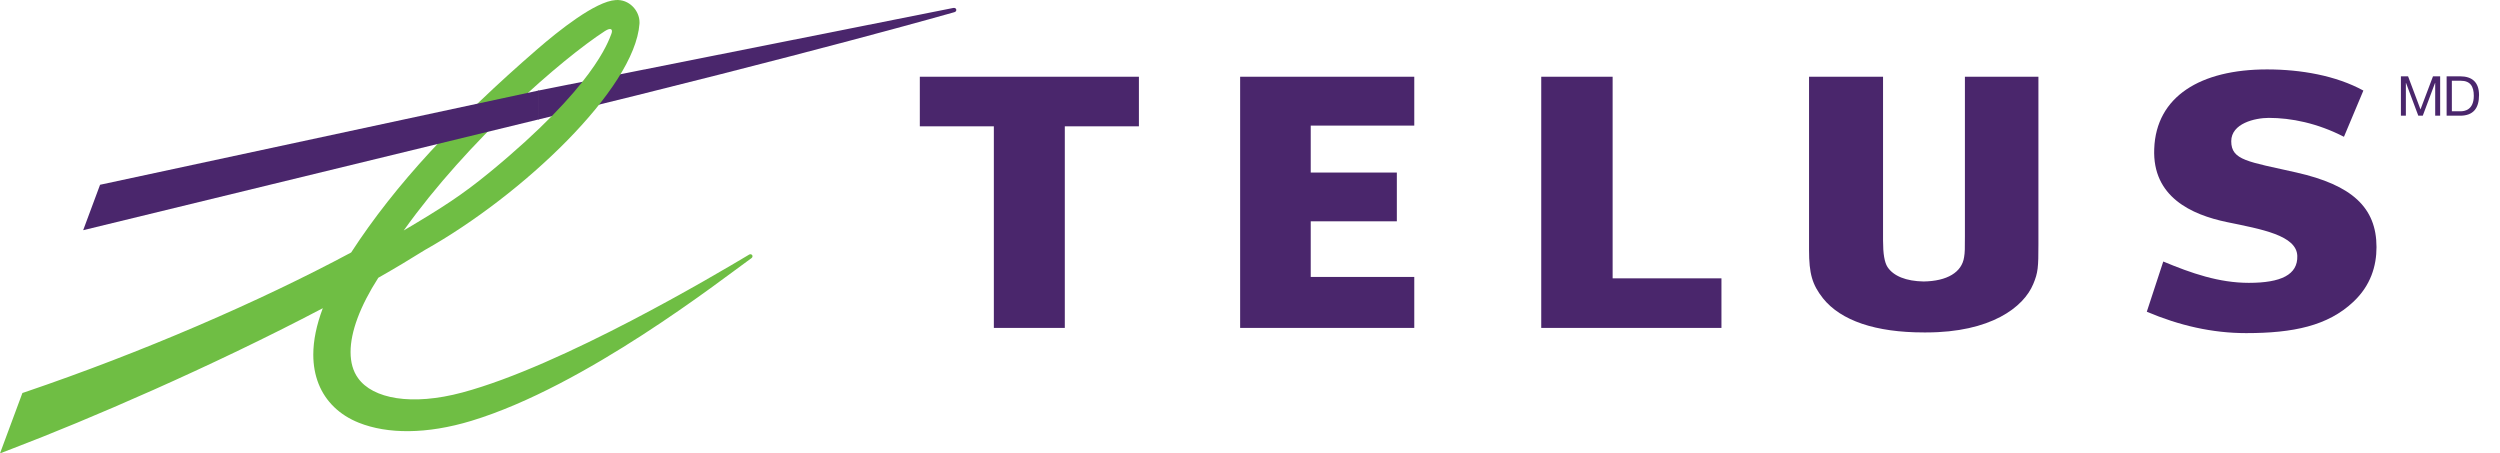
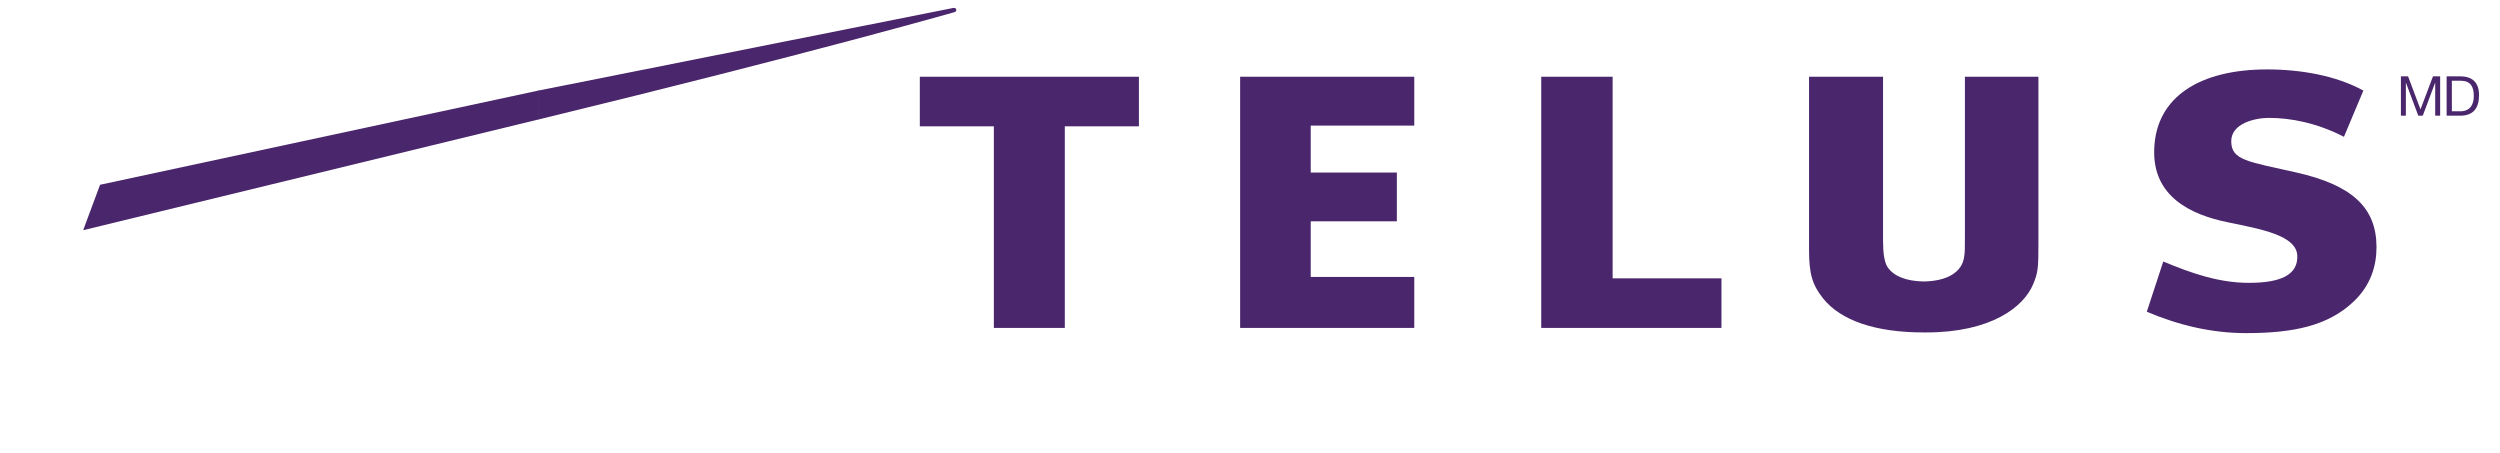
<svg xmlns="http://www.w3.org/2000/svg" version="1.1" id="Layer_1" x="0px" y="0px" width="193px" height="35px" viewBox="0 0 193 35" enable-background="new 0 0 193 35" xml:space="preserve">
  <g>
    <g>
      <polyline fill="#4A266C" points="109.182,9.696 109.182,5.924 95.739,5.924 95.739,25.315 109.182,25.315 109.182,21.38     101.188,21.38 101.188,17.085 107.836,17.085 107.836,13.321 101.188,13.321 101.188,9.696 109.182,9.696   " />
      <polyline fill="#4A266C" points="132.896,21.488 124.495,21.488 124.495,5.924 118.984,5.924 118.984,25.315 132.896,25.315     132.896,21.488   " />
      <path fill="#4A266C" d="M177.273,13.315c-3.719-0.84-5.021-0.933-5.021-2.413c0-1.376,1.836-1.801,2.9-1.801    c1.721,0,3.738,0.398,5.801,1.46l1.5-3.569c-2.107-1.155-4.822-1.633-7.436-1.633c-5.131,0-8.568,2.079-8.711,6.135    c-0.148,3.695,2.857,5.081,5.623,5.654c2.666,0.549,5.367,1.021,5.422,2.604c0.051,1.461-1.264,2.084-3.74,2.084    c-2.297,0-4.428-0.736-6.607-1.647l-1.271,3.877c2.504,1.063,5.049,1.651,7.672,1.651c3.645,0,6.301-0.566,8.258-2.403    c1.359-1.263,1.803-2.787,1.803-4.237C183.465,16.009,181.559,14.281,177.273,13.315" />
      <polyline fill="#4A266C" points="87.924,9.752 87.924,5.924 71.01,5.924 71.01,9.752 76.725,9.752 76.725,25.315 82.203,25.315     82.203,9.752 87.924,9.752   " />
      <path fill="#4A266C" d="M151.691,5.924v12.32c0,0.965,0,1.233-0.062,1.605c-0.172,1.175-1.312,1.855-3.129,1.881    c-1.348-0.023-2.328-0.418-2.787-1.12c-0.229-0.362-0.342-1.011-0.342-2.046V5.924h-5.713v13.367c0,1.848,0.248,2.685,1.078,3.74    c1.383,1.729,4.07,2.633,7.775,2.633c0.035,0,0.076,0,0.115,0c0.021,0,0.057,0,0.084,0c4.959,0,7.516-1.936,8.258-3.74    c0.371-0.879,0.398-1.295,0.398-3.062V5.924H151.691" />
      <g>
        <path fill="#4A266C" d="M73.593,0.614L41.545,6.995v2.232l0.104-0.022c21.169-5.146,31.943-8.243,32.03-8.265     c0.119-0.031,0.162-0.124,0.145-0.203C73.809,0.655,73.722,0.59,73.593,0.614" />
-         <path fill="#6FBE44" d="M46.697,2.399c0.495-0.318,0.637-0.123,0.492,0.239C46.953,3.213,45.868,6.68,37.8,13.304     c-2.105,1.727-3.603,2.696-6.633,4.489C36.131,10.833,43.377,4.554,46.697,2.399 M47.536,0.004     c-1.558,0.087-4.441,2.394-6.024,3.766c-6.307,5.457-10.994,10.471-14.403,15.722c-7.106,3.807-16.165,7.717-25.162,10.775     L1.73,30.339L0,35l0.989-0.379c5.722-2.183,15.273-6.275,23.931-10.828c-0.488,1.299-0.734,2.492-0.734,3.586     c0,0.812,0.136,1.564,0.409,2.256c0.546,1.367,1.617,2.406,3.105,3c2.215,0.883,5.239,0.9,8.688-0.145     c8.813-2.674,19.264-10.869,21.54-12.5l0.086-0.062c0.088-0.062,0.096-0.163,0.057-0.229c-0.049-0.074-0.152-0.094-0.24-0.043     l0,0l0,0l-0.112,0.068c-2.443,1.46-14.309,8.508-22.022,10.576c-3.928,1.055-6.921,0.479-8.052-1.104     c-0.393-0.537-0.581-1.223-0.581-2.021c0-1.557,0.731-3.53,2.141-5.731c1.298-0.737,2.508-1.462,3.6-2.147     C40.33,15.073,49,6.855,49.368,1.834C49.37,1.8,49.37,1.761,49.37,1.721c0-0.433-0.188-0.879-0.515-1.21     C48.503,0.154,48.039-0.029,47.536,0.004z" />
      </g>
      <polyline fill="#4A266C" points="41.441,7.018 7.725,14.264 6.421,17.771 41.545,9.228 41.601,9.216 41.601,6.982 41.441,7.018       " />
    </g>
    <g>
      <path fill="#4A266C" d="M185.35,5.892h0.553l0.959,2.555l0.965-2.555h0.553v3.04h-0.383V6.404h-0.012l-0.947,2.528h-0.346    l-0.947-2.528h-0.012v2.528h-0.383V5.892z" />
      <path fill="#4A266C" d="M188.879,5.892h1.043c0.936,0,1.459,0.469,1.459,1.448c0,1.017-0.445,1.592-1.459,1.592h-1.043V5.892z     M189.284,8.591h0.672c0.276,0,1.021-0.076,1.021-1.196c0-0.724-0.268-1.162-1.012-1.162h-0.682L189.284,8.591L189.284,8.591z" />
    </g>
  </g>
</svg>